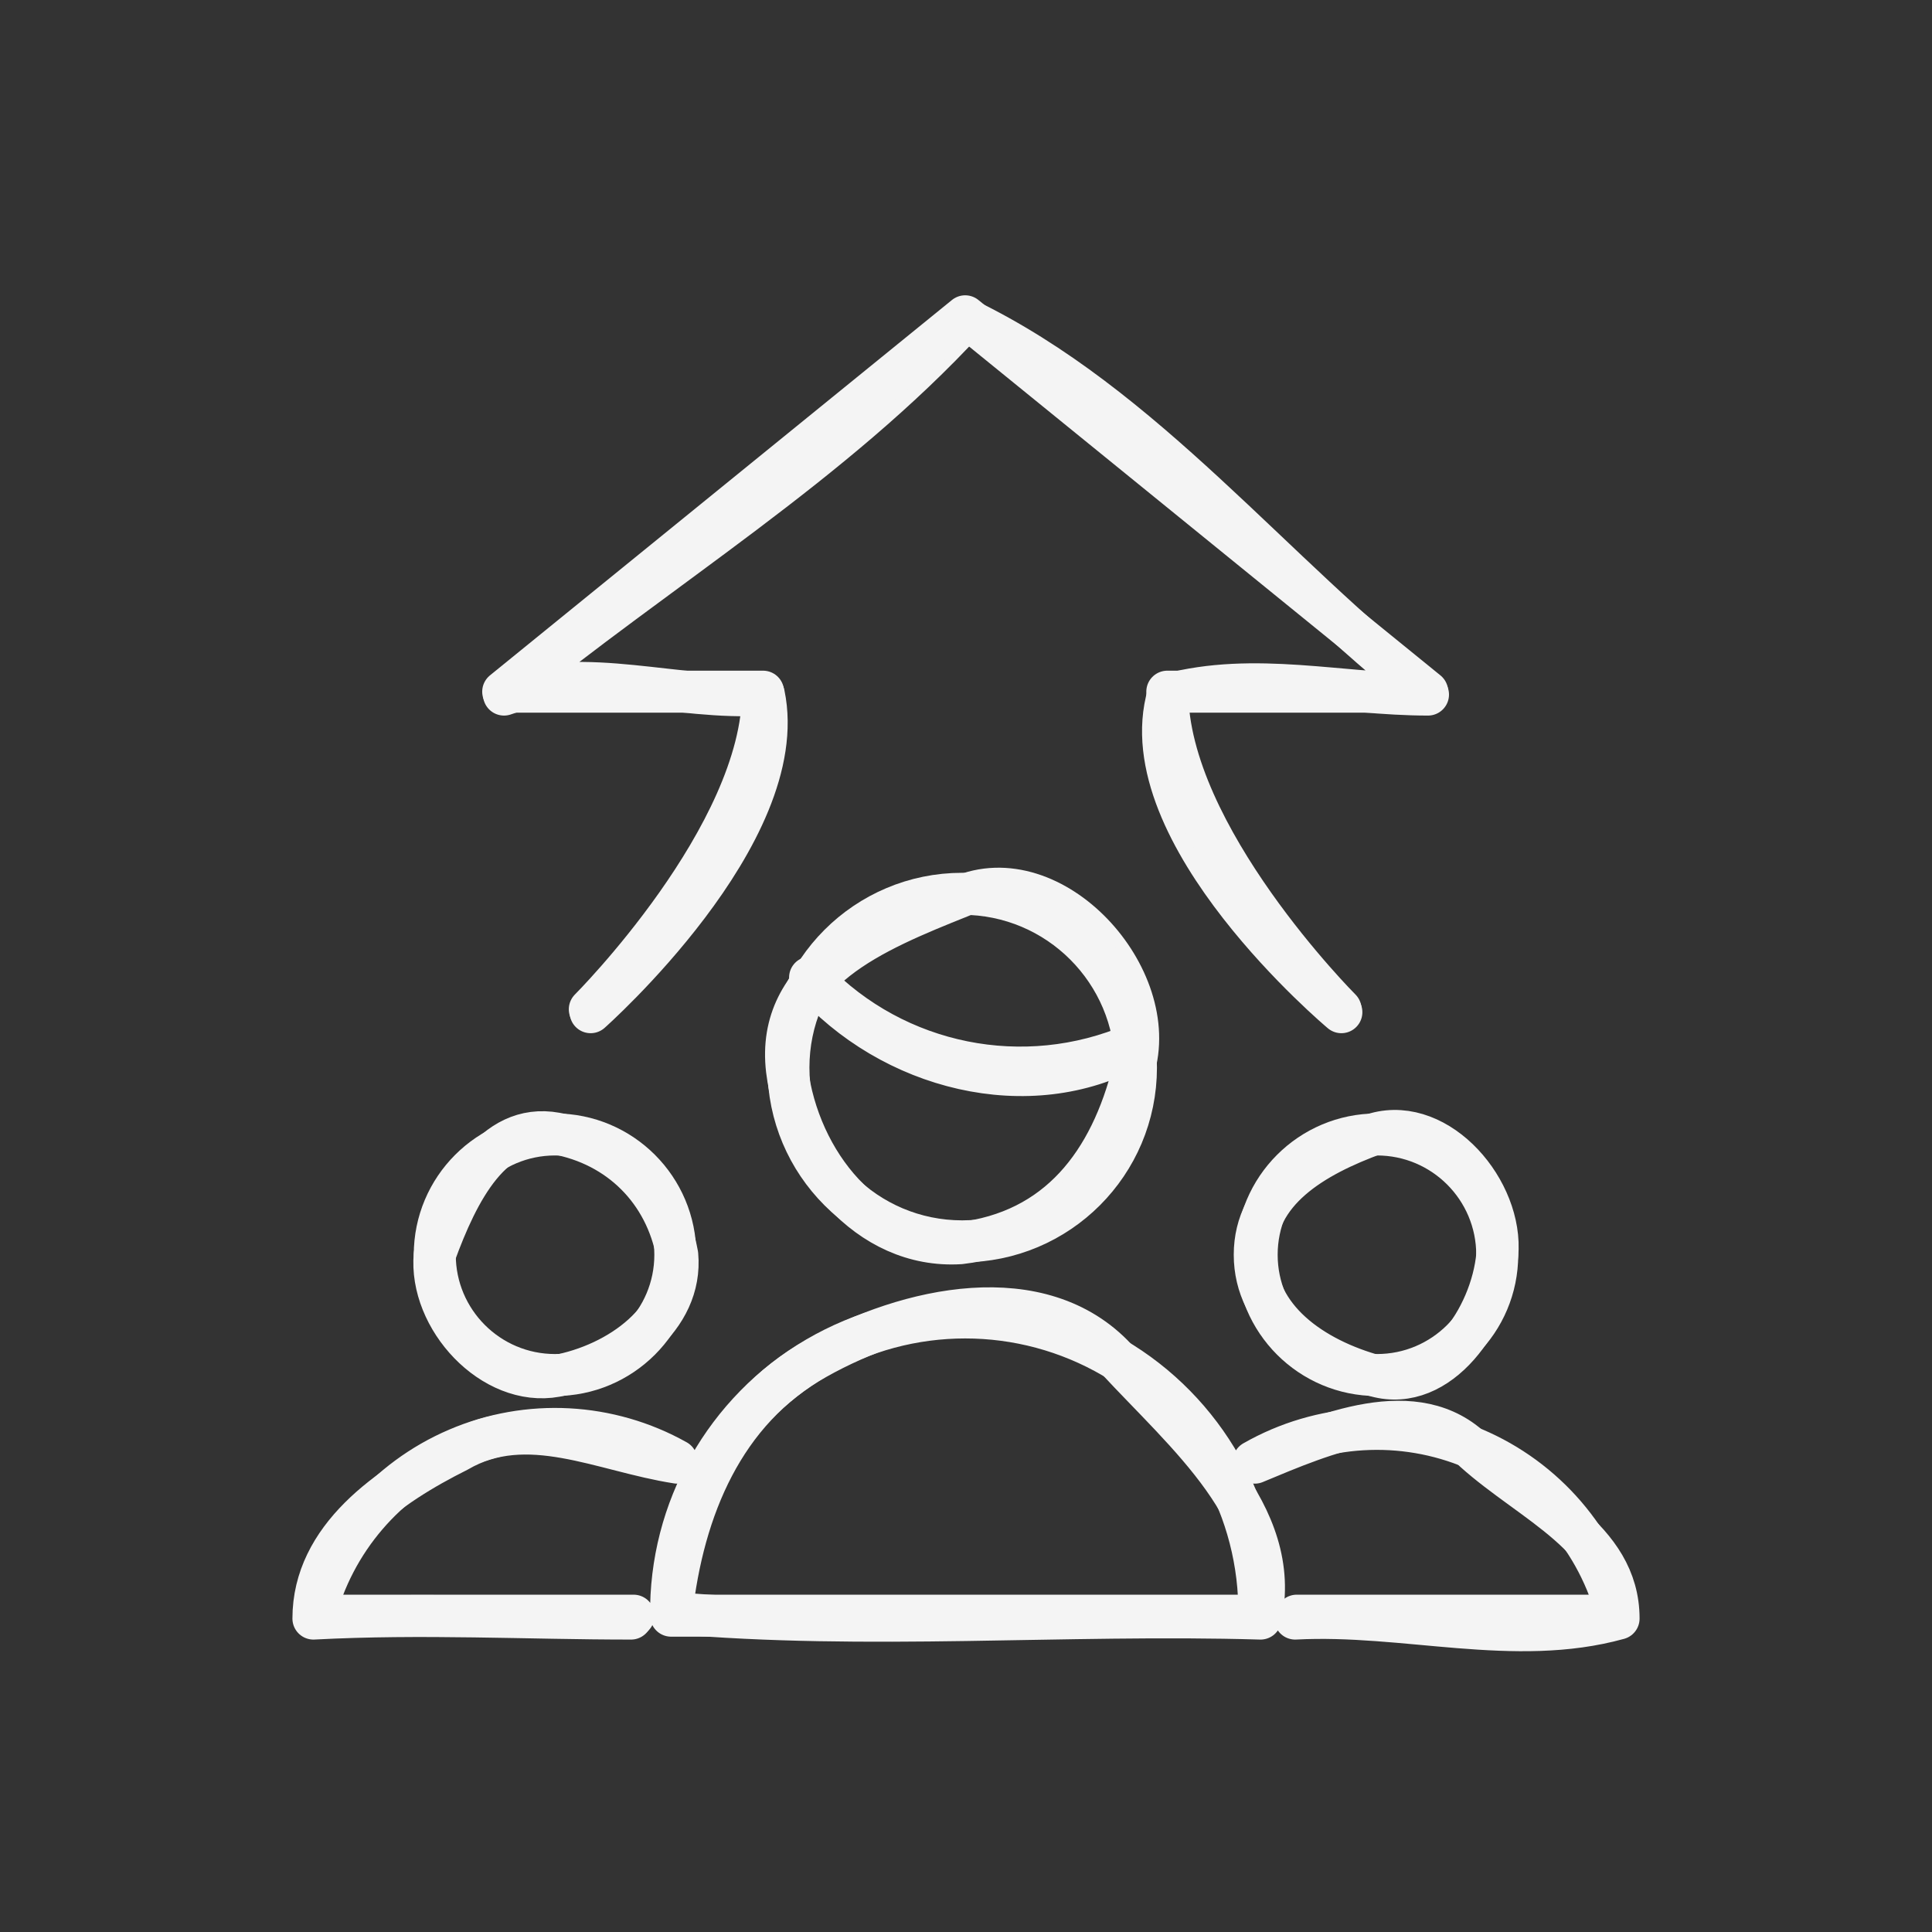
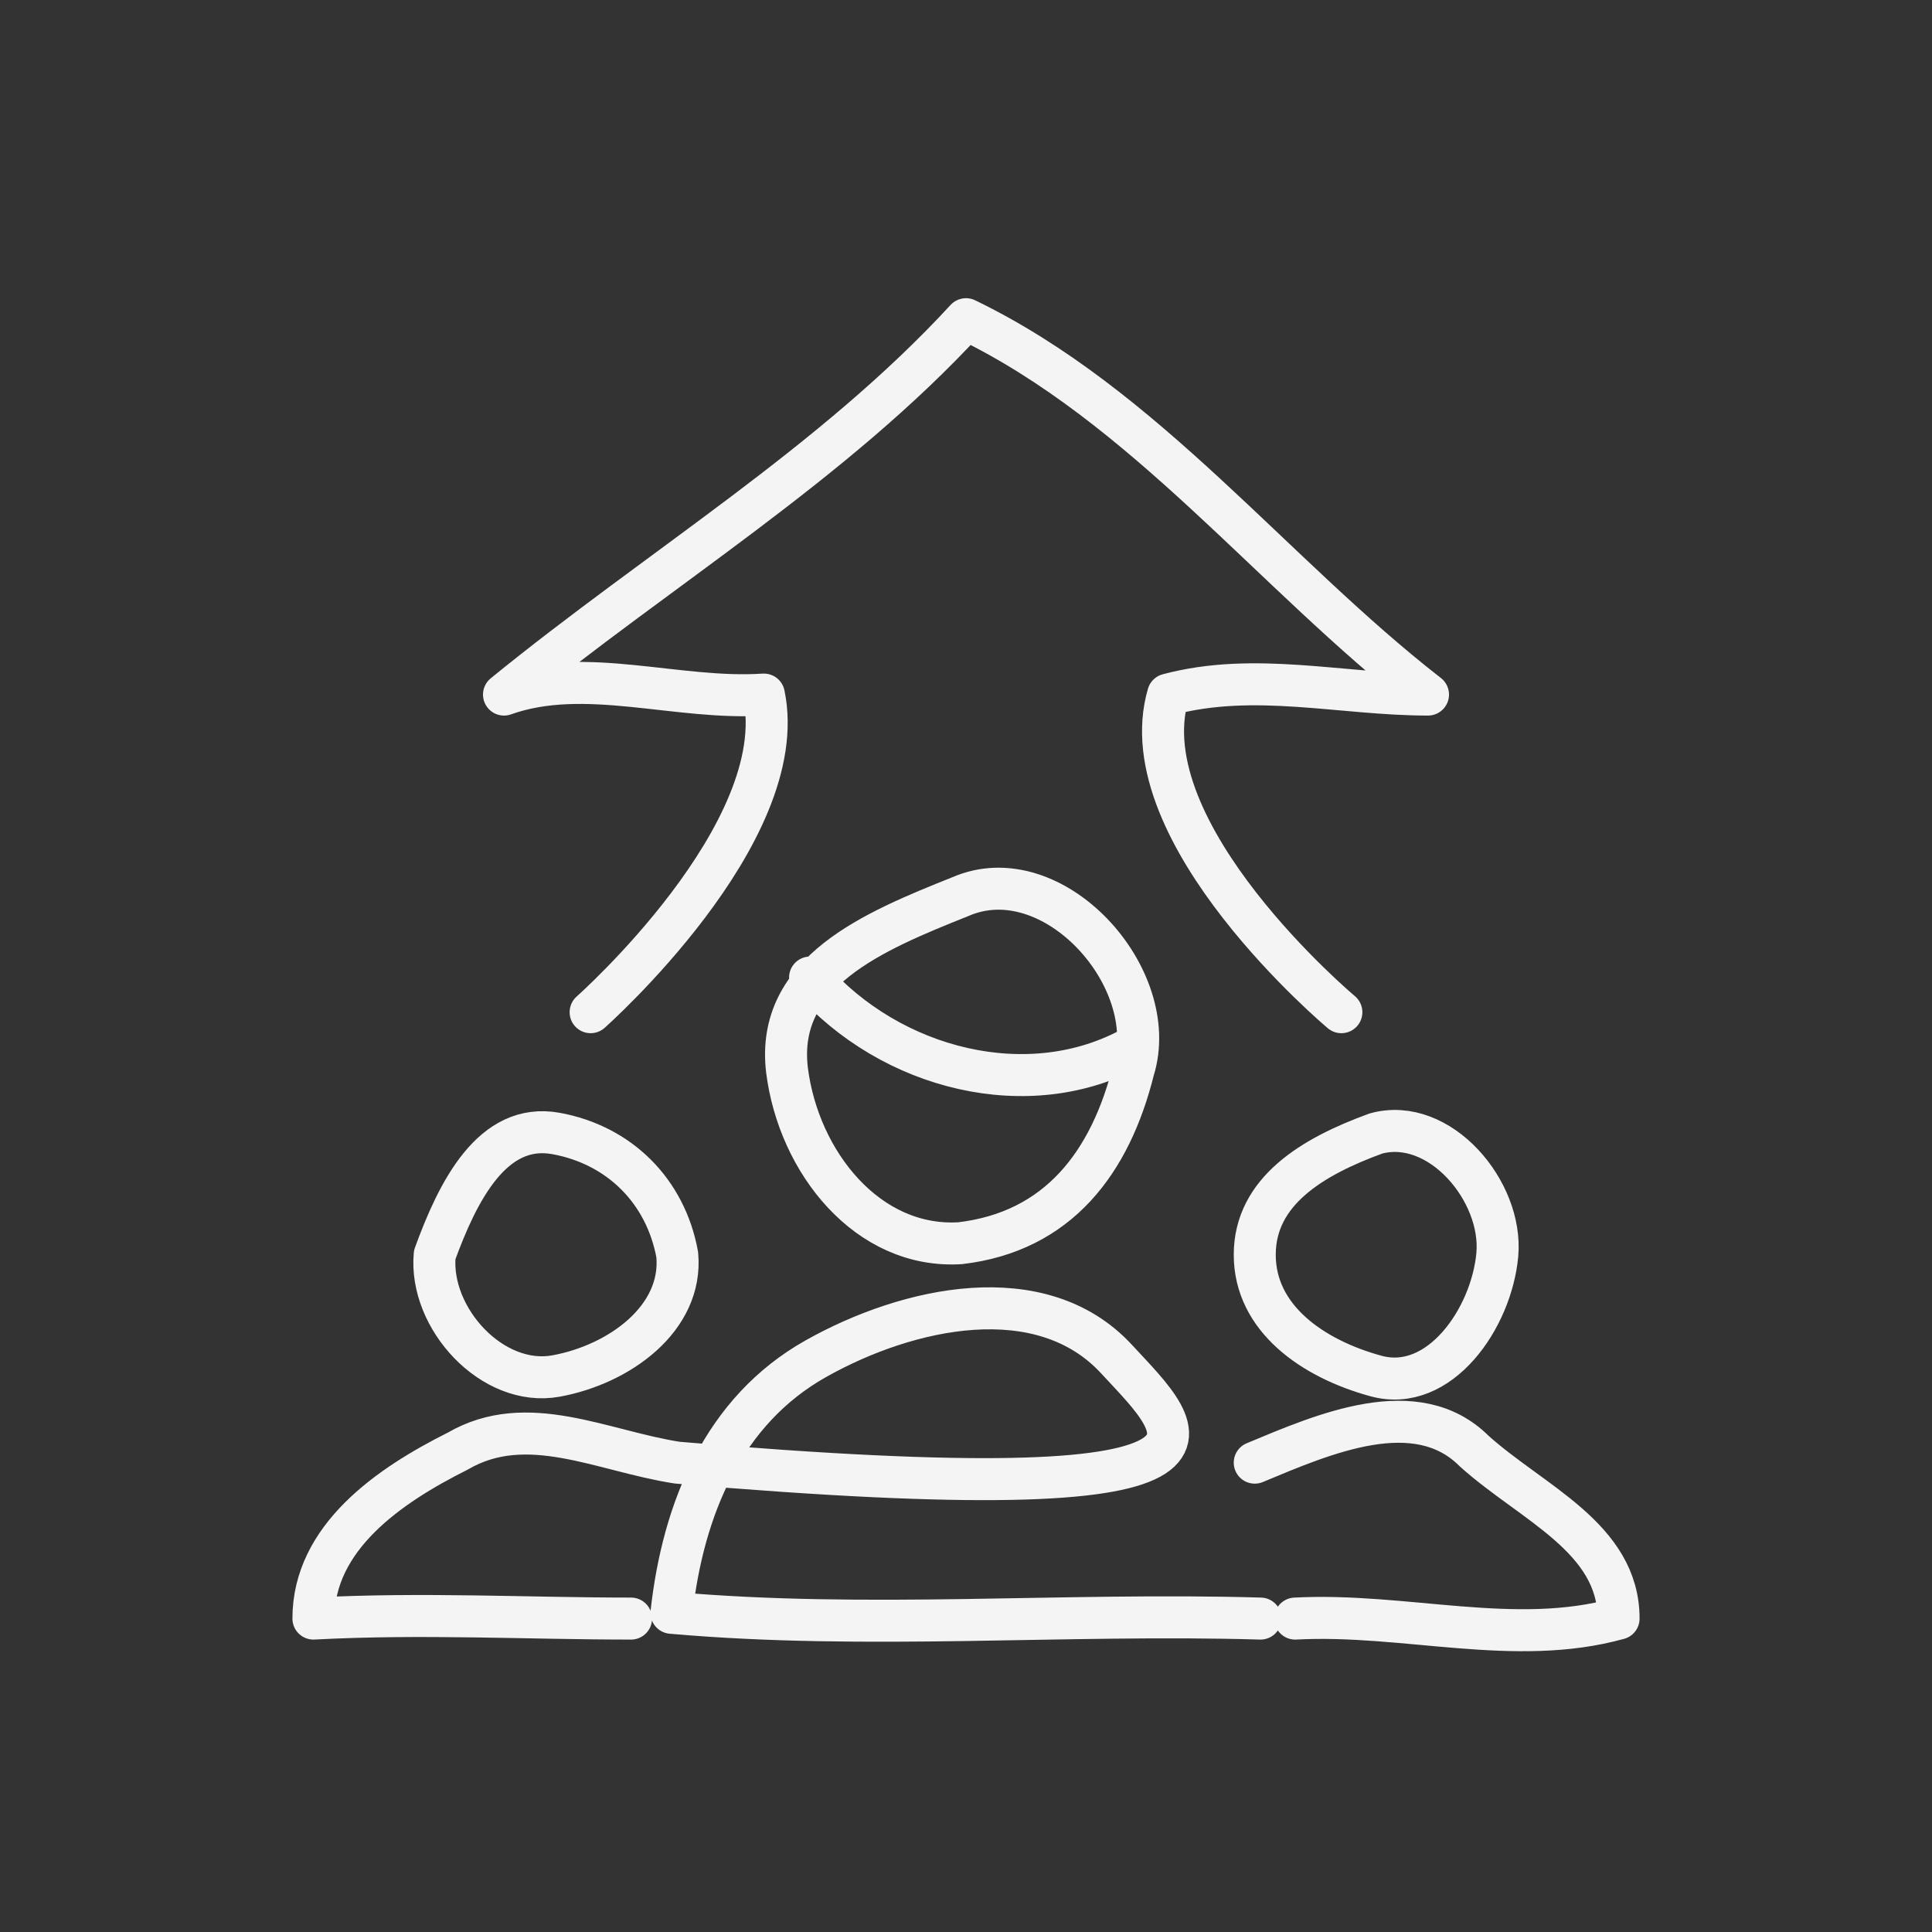
<svg xmlns="http://www.w3.org/2000/svg" width="92" height="92" viewBox="0 0 92 92" style="fill:none;stroke:none;fill-rule:evenodd;clip-rule:evenodd;stroke-linecap:round;stroke-linejoin:round;stroke-miterlimit:1.5;" version="1.1">
  <rect x="0" y="0" width="92" height="92" fill="#333333" stroke="none" />
  <g id="items" style="isolation: isolate">
    <g id="blend" style="mix-blend-mode: normal">
      <g id="g-root-targ_4m2up1ejjp4y-fill" data-item-order="0" transform="translate(3, 3)" />
      <g id="g-root-targ_4m2up1ejjp4y-stroke" data-item-order="0" transform="translate(3, 3)">
        <g id="targ_4m2up1ejjp4y-stroke" fill="none" stroke-linecap="round" stroke-linejoin="round" stroke-miterlimit="4" stroke="#f4f4f4" stroke-width="2">
          <g>
-             <path d="M 56.75 56.75C 56.75 59.775 59.5 61.7 62.525 62.525C 65.55 63.35 68.025 59.775 68.3 56.75C 68.575 53.725 65.55 50.15 62.525 50.975C 59.5 52.075 56.75 53.725 56.75 56.75M 58.675 74.075C 63.9 73.8 69.125 75.45 74.075 74.075C 74.075 70.225 69.95 68.575 67.2 66.1C 64.45 63.35 60.05 65.275 56.75 66.65M 17.7 56.75C 17.425 59.775 20.45 63.075 23.475 62.525C 26.5 61.975 29.525 59.775 29.25 56.75C 28.7 53.725 26.5 51.525 23.475 50.975C 20.45 50.425 18.8 53.725 17.7 56.75M 27.05 74.075C 22.1 74.075 17.15 73.8 11.925 74.075C 11.925 70.225 15.5 67.75 18.8 66.1C 22.1 64.175 25.675 66.1 29.25 66.65M 57.025 74.075C 58.125 69.125 53.45 65.275 50.15 61.7C 46.575 57.85 40.25 59.225 35.85 61.7C 31.45 64.175 29.525 68.85 28.975 73.8C 38.325 74.625 47.675 73.8 57.025 74.075M 35.575 43.55C 39.425 47.95 46.025 49.6 50.975 46.85M 34.475 47.95C 35.025 52.35 38.325 56.475 42.725 56.2C 47.4 55.65 49.875 52.35 50.975 47.95C 52.35 43.55 47.125 37.775 42.725 39.7C 38.6 41.35 33.925 43.275 34.475 47.95M 60.875 45.2C 60.875 45.2 50.7 36.675 52.625 30.075C 56.75 28.975 60.875 30.075 65 30.075C 57.575 24.3 51.525 16.325 43 12.2C 36.675 19.075 28.425 24.025 21 30.075C 24.85 28.7 29.25 30.35 33.375 30.075C 34.75 36.675 25.125 45.2 25.125 45.2" />
-             <path d="M 56.841 56.75C 56.841 59.914 59.405 62.478 62.569 62.478C 65.733 62.478 68.297 59.914 68.297 56.75C 68.297 53.586 65.733 51.022 62.569 51.022C 59.405 51.022 56.841 53.586 56.841 56.75M 58.749 73.937L 74.025 73.937C 73.111 70.361 70.579 67.417 67.18 65.978C 63.781 64.538 59.905 64.769 56.7 66.6M 17.703 56.75C 17.703 59.914 20.267 62.478 23.431 62.478C 26.595 62.478 29.159 59.914 29.159 56.75C 29.159 53.586 26.595 51.022 23.431 51.022C 20.267 51.022 17.703 53.586 17.703 56.75M 27.171 73.937L 11.975 73.937C 12.885 70.379 15.398 67.446 18.774 66C 22.15 64.553 26.007 64.758 29.212 66.554M 56.967 73.937C 57.038 68.887 54.384 64.19 50.022 61.645C 45.66 59.099 40.265 59.099 35.903 61.645C 31.541 64.19 28.888 68.887 28.958 73.937ZM 35.69 43.635C 39.662 47.752 45.768 48.979 51.022 46.718M 34.544 47.837C 34.544 52.407 38.248 56.112 42.819 56.112C 47.389 56.112 51.093 52.407 51.093 47.837C 51.093 43.267 47.389 39.562 42.819 39.562C 38.248 39.562 34.544 43.267 34.544 47.837M 60.836 45.062C 60.836 45.062 52.586 36.812 52.586 29.937L 64.961 29.937L 42.961 12.062L 20.962 29.937L 33.336 29.937C 33.336 36.812 25.086 45.062 25.086 45.062" />
+             <path d="M 56.75 56.75C 56.75 59.775 59.5 61.7 62.525 62.525C 65.55 63.35 68.025 59.775 68.3 56.75C 68.575 53.725 65.55 50.15 62.525 50.975C 59.5 52.075 56.75 53.725 56.75 56.75M 58.675 74.075C 63.9 73.8 69.125 75.45 74.075 74.075C 74.075 70.225 69.95 68.575 67.2 66.1C 64.45 63.35 60.05 65.275 56.75 66.65M 17.7 56.75C 17.425 59.775 20.45 63.075 23.475 62.525C 26.5 61.975 29.525 59.775 29.25 56.75C 28.7 53.725 26.5 51.525 23.475 50.975C 20.45 50.425 18.8 53.725 17.7 56.75M 27.05 74.075C 22.1 74.075 17.15 73.8 11.925 74.075C 11.925 70.225 15.5 67.75 18.8 66.1C 22.1 64.175 25.675 66.1 29.25 66.65C 58.125 69.125 53.45 65.275 50.15 61.7C 46.575 57.85 40.25 59.225 35.85 61.7C 31.45 64.175 29.525 68.85 28.975 73.8C 38.325 74.625 47.675 73.8 57.025 74.075M 35.575 43.55C 39.425 47.95 46.025 49.6 50.975 46.85M 34.475 47.95C 35.025 52.35 38.325 56.475 42.725 56.2C 47.4 55.65 49.875 52.35 50.975 47.95C 52.35 43.55 47.125 37.775 42.725 39.7C 38.6 41.35 33.925 43.275 34.475 47.95M 60.875 45.2C 60.875 45.2 50.7 36.675 52.625 30.075C 56.75 28.975 60.875 30.075 65 30.075C 57.575 24.3 51.525 16.325 43 12.2C 36.675 19.075 28.425 24.025 21 30.075C 24.85 28.7 29.25 30.35 33.375 30.075C 34.75 36.675 25.125 45.2 25.125 45.2" />
          </g>
        </g>
      </g>
    </g>
  </g>
</svg>